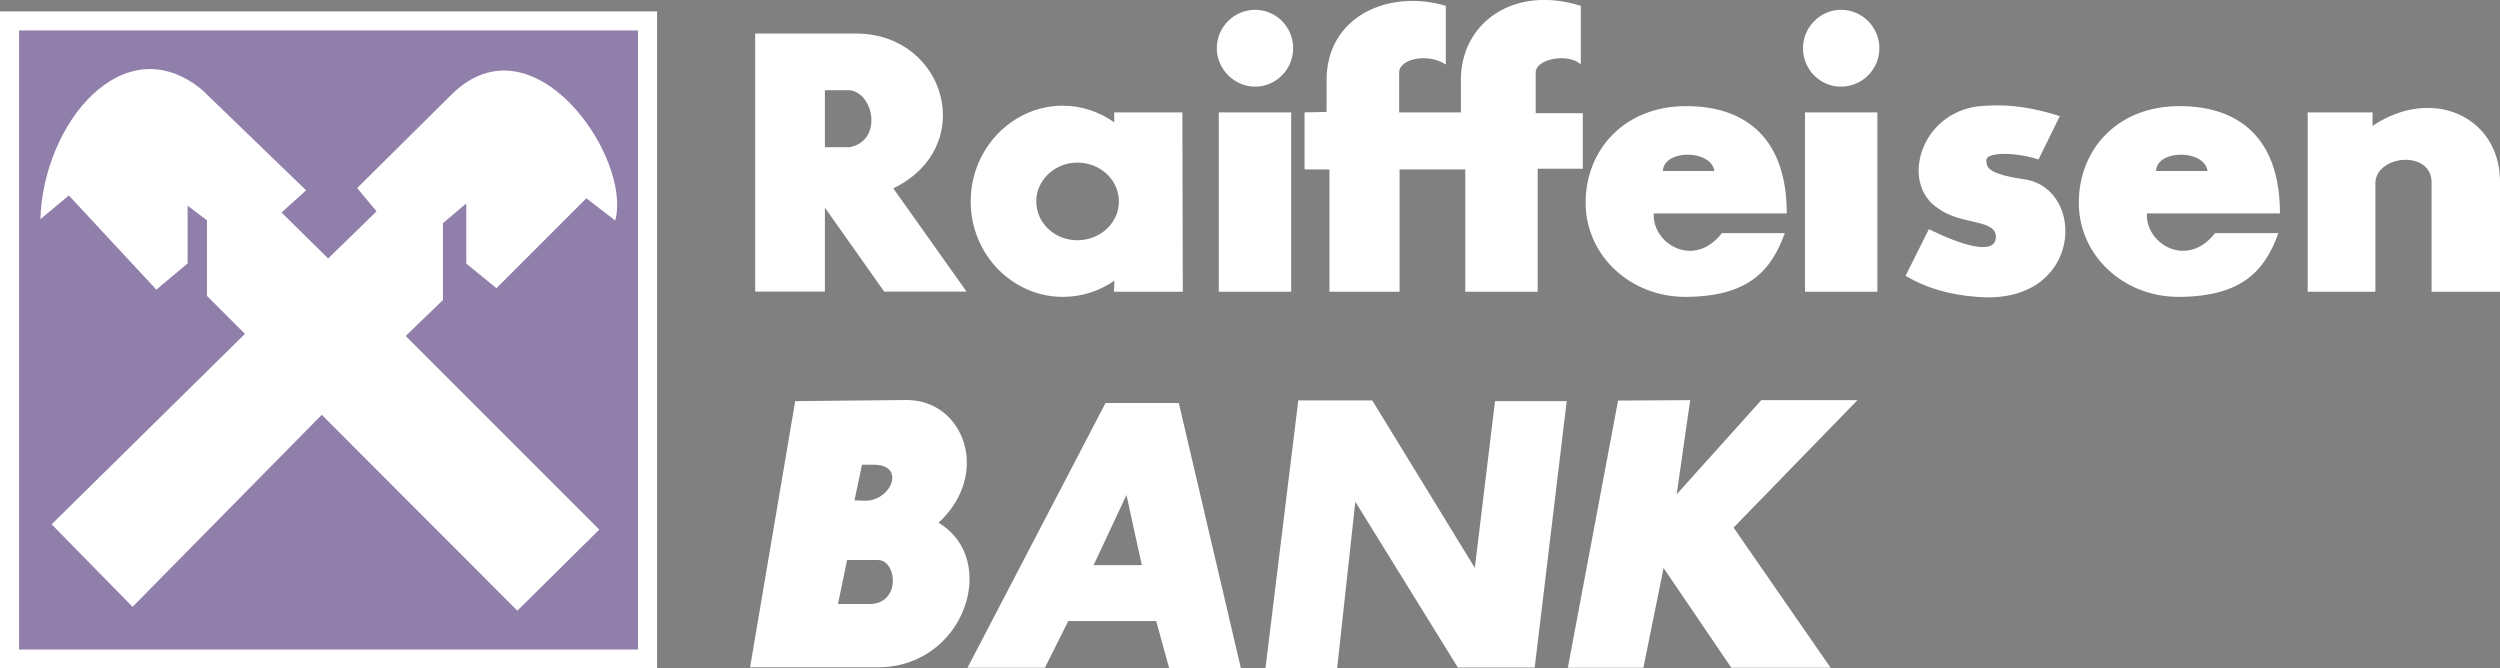
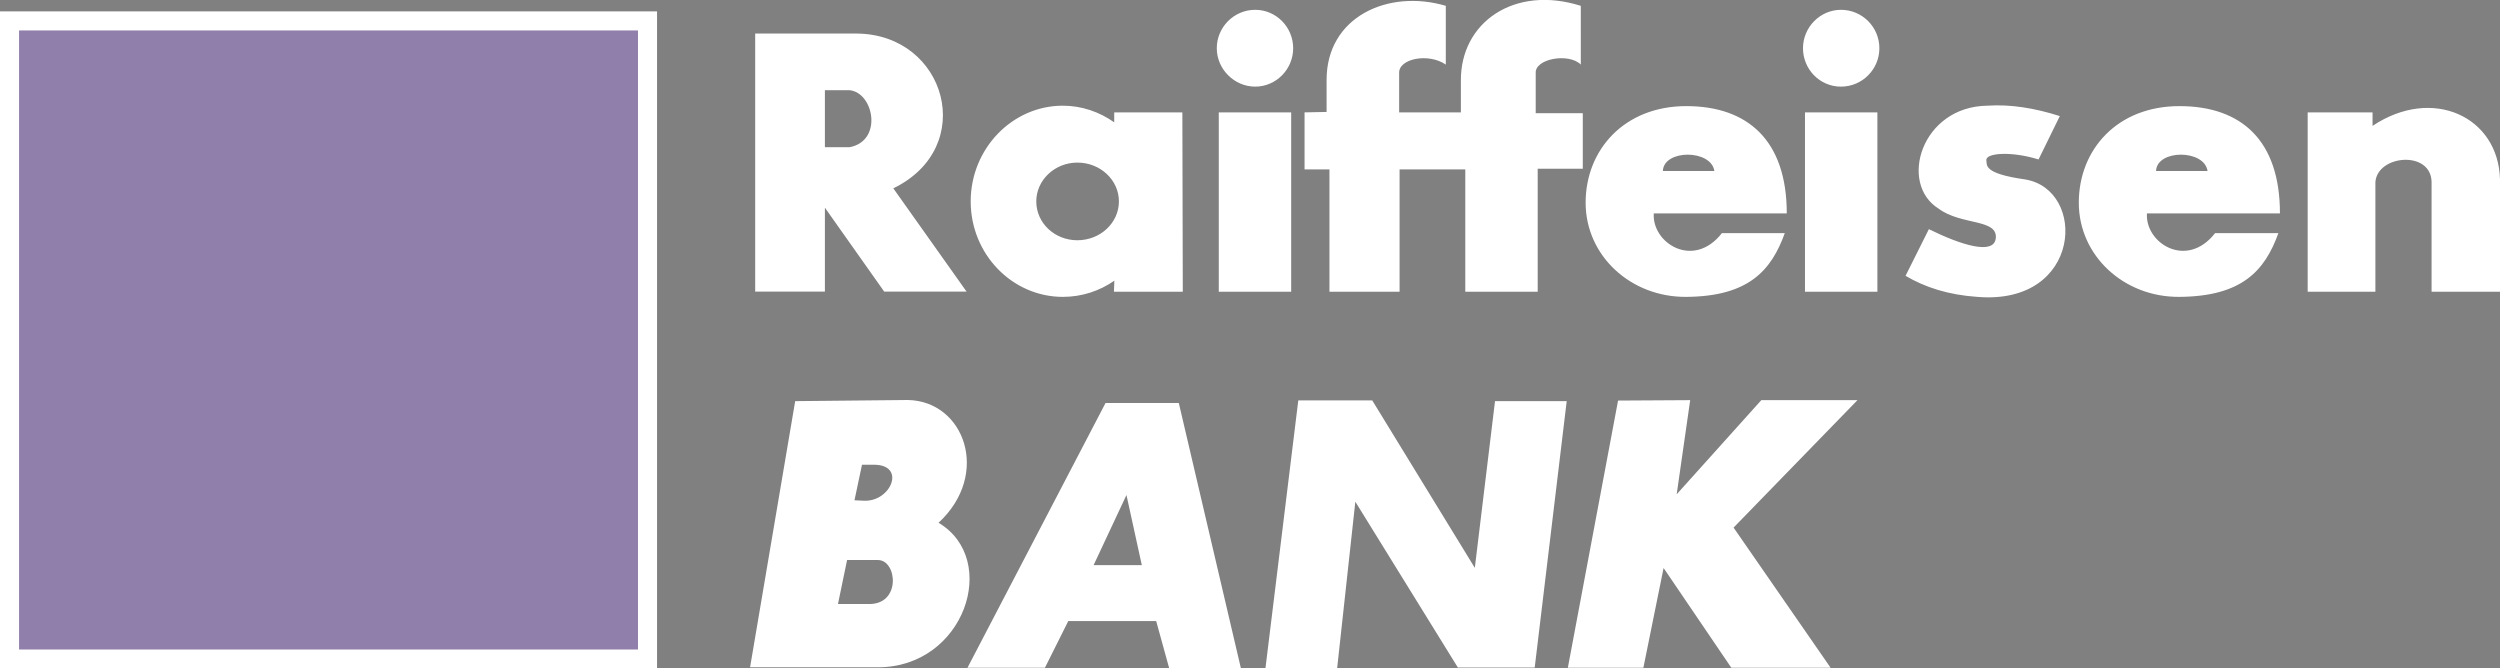
<svg xmlns="http://www.w3.org/2000/svg" id="Layer_2" data-name="Layer 2" viewBox="0 0 175.75 46.99">
  <rect x="0" y="0" width="175.75" height="46.99" fill="#808080" stroke="none" />
  <defs>
    <style> .cls-1 { fill: #fff; } .cls-1, .cls-2 { fill-rule: evenodd; } .cls-2 { fill: rgba(37, 0, 89, .5); } </style>
  </defs>
  <g id="Layer_1-2" data-name="Layer 1">
    <g id="switch2222">
      <g id="g2226">
        <g id="Layer_1-3" data-name="Layer 1">
          <polygon id="polygon2229" class="cls-1" points="0 .8 46.19 .8 46.19 46.99 0 46.99 0 .8" />
          <polygon id="polygon2231" class="cls-2" points="1.34 2.14 44.85 2.14 44.85 45.66 1.34 45.66 1.34 2.14" />
-           <path id="path2233" class="cls-1" d="M3.64,36.87l5.68,5.79,13.3-13.5,13.75,13.77,5.76-5.7-13.61-13.61,2.62-2.53v-5.4l1.64-1.39v4.23l2.12,1.73,6.32-6.32,2.03,1.56c1.2-4.42-5.73-14.47-11.46-8.9l-6.68,6.62,1.36,1.64-3.4,3.31-3.28-3.23,1.73-1.56-7.32-7.07C8.68,1.78,3.03,8.68,2.84,15.41l2-1.67,6.15,6.62,2.2-1.84v-4.06l1.36,1.03v5.31l2.67,2.67-13.58,13.38h0Z" />
          <path id="path2235" class="cls-1" d="M57.99,6.34v4.01h1.73c2.36-.44,1.72-3.84,0-4.01h-1.73ZM53.09,2.36v18.14h4.9v-5.9l4.17,5.9h5.79l-5.15-7.26c5.96-2.89,3.73-10.8-2.53-10.88h-7.18ZM75.74,11.43c1.61,0,2.92,1.22,2.92,2.73s-1.31,2.73-2.92,2.73-2.89-1.22-2.89-2.73,1.31-2.73,2.89-2.73h0ZM74.71,7.43c1.34,0,2.59.44,3.62,1.17v-.7h4.79l.03,12.61h-4.84l.03-.78c-1.03.72-2.28,1.14-3.62,1.14-3.56,0-6.48-3-6.48-6.71s2.92-6.73,6.48-6.73h0ZM85.68,7.9h5.09v12.61h-5.09V7.9h0ZM88.24.69c1.48,0,2.67,1.22,2.67,2.7s-1.2,2.7-2.67,2.7-2.7-1.23-2.7-2.7c0-1.47,1.2-2.7,2.7-2.7h0ZM126.89,7.9h5.09v12.61h-5.09V7.9h0ZM129.42.69c1.5,0,2.7,1.22,2.7,2.7s-1.2,2.7-2.7,2.7-2.67-1.23-2.67-2.7,1.2-2.7,2.67-2.7h0ZM91.71,7.9v4.01h1.75v8.6h4.93v-8.6h4.62v8.6h5.09v-8.65h3.17v-3.9h-3.31v-2.81c-.08-1.03,2.34-1.45,3.17-.61V.41c-4.68-1.48-8.46,1.17-8.43,5.26v2.23h-4.34v-2.75c-.06-1.03,2.06-1.45,3.28-.61V.41c-4.06-1.2-8.4.78-8.38,5.23v2.23l-1.56.03h0ZM118.54,20.87c4.37-.03,5.98-1.84,6.93-4.48h-4.42c-2,2.56-4.93.7-4.79-1.39h9.35c0-5.12-2.73-7.54-7.07-7.54s-7.07,3.06-7.07,6.79,3.17,6.65,7.07,6.62h0ZM116.9,12.02c.06-1.53,3.39-1.53,3.62,0h-3.62ZM153.21,20.87c4.4-.03,6.01-1.84,6.96-4.48h-4.45c-2,2.56-4.93.7-4.79-1.39h9.35c0-5.12-2.7-7.54-7.07-7.54s-7.07,3.06-7.07,6.79,3.17,6.65,7.07,6.62h0ZM151.57,12.02c.06-1.53,3.4-1.53,3.62,0h-3.62ZM144.81,8.15l-1.5,3.06c-1.89-.59-3.73-.47-3.67.06.06.33-.25.92,2.7,1.34,4.4.69,4.04,8.88-3.34,8.26-2.03-.14-3.67-.67-5.04-1.48l1.64-3.28c2.31,1.14,4.54,1.81,4.7.67.19-1.42-2.42-.92-4.01-2.11-2.84-1.75-1.23-7.18,3.42-7.24,1.64-.11,3.34.17,5.09.73h0ZM162.23,7.9v12.61h4.76v-7.71c.14-1.92,3.92-2.25,3.95,0v7.71h4.81v-7.9c-.11-4.42-4.76-6.57-8.96-3.76v-.95h-4.56ZM55.9,28.21l-3.17,18.7h8.99c6.09,0,8.6-7.57,4.26-10.16,3.7-3.42,1.81-8.57-2.17-8.63l-7.9.08h0ZM59.55,39.37l-.64,3.09h2.09c2.37.11,2.09-3.09.72-3.09h-2.17ZM60.6,32.66l-.53,2.51.64.03c1.92.11,3.03-2.53.72-2.53h-.83ZM68.01,46.94h5.45l1.64-3.28h6.18l.92,3.34h5.04l-4.37-18.67h-5.15l-9.71,18.62h0ZM76.88,39.73h3.39l-1.08-4.93-2.31,4.93h0ZM88.96,46.99h5.04l1.28-11.72,7.21,11.66h5.4l2.25-18.73h-5.04l-1.42,11.72-7.21-11.77h-5.2l-2.31,18.84h0ZM113.75,28.16l-3.53,18.78h5.31l1.42-7.01,4.76,7.01h6.98l-6.82-9.85,8.71-8.96h-6.76l-5.95,6.62.95-6.62-5.06.03h0Z" />
        </g>
      </g>
    </g>
  </g>
</svg>